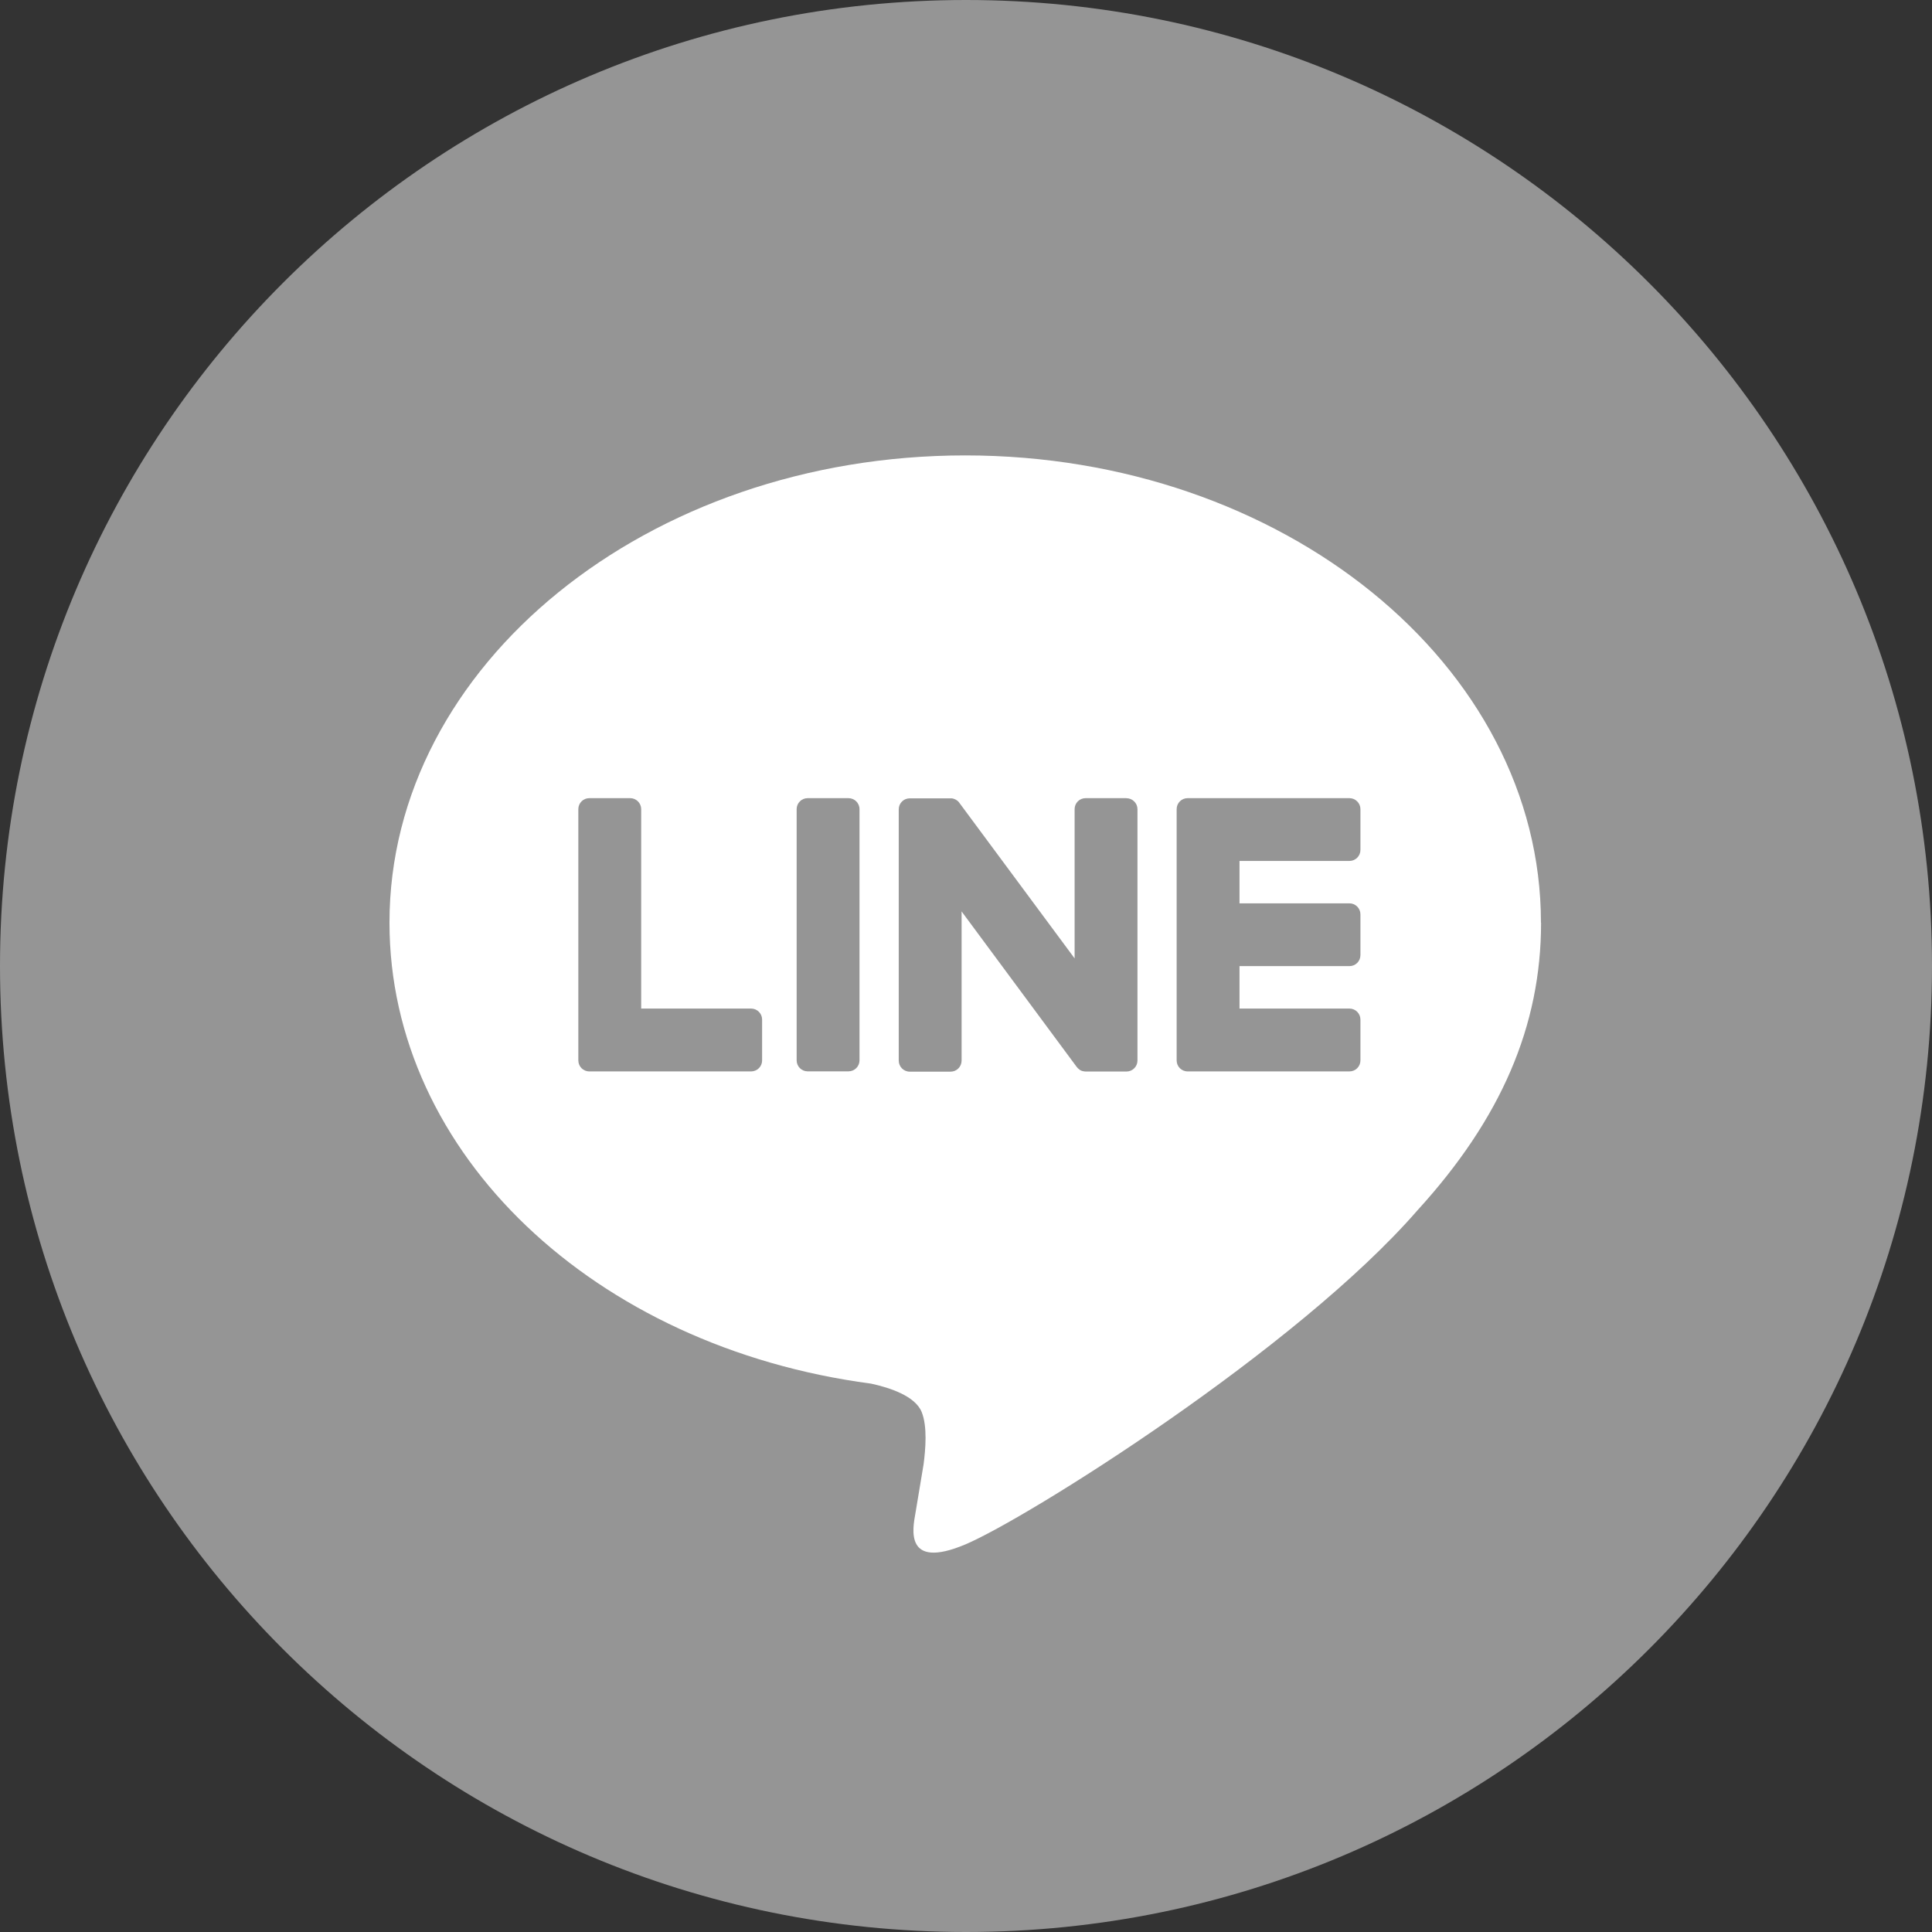
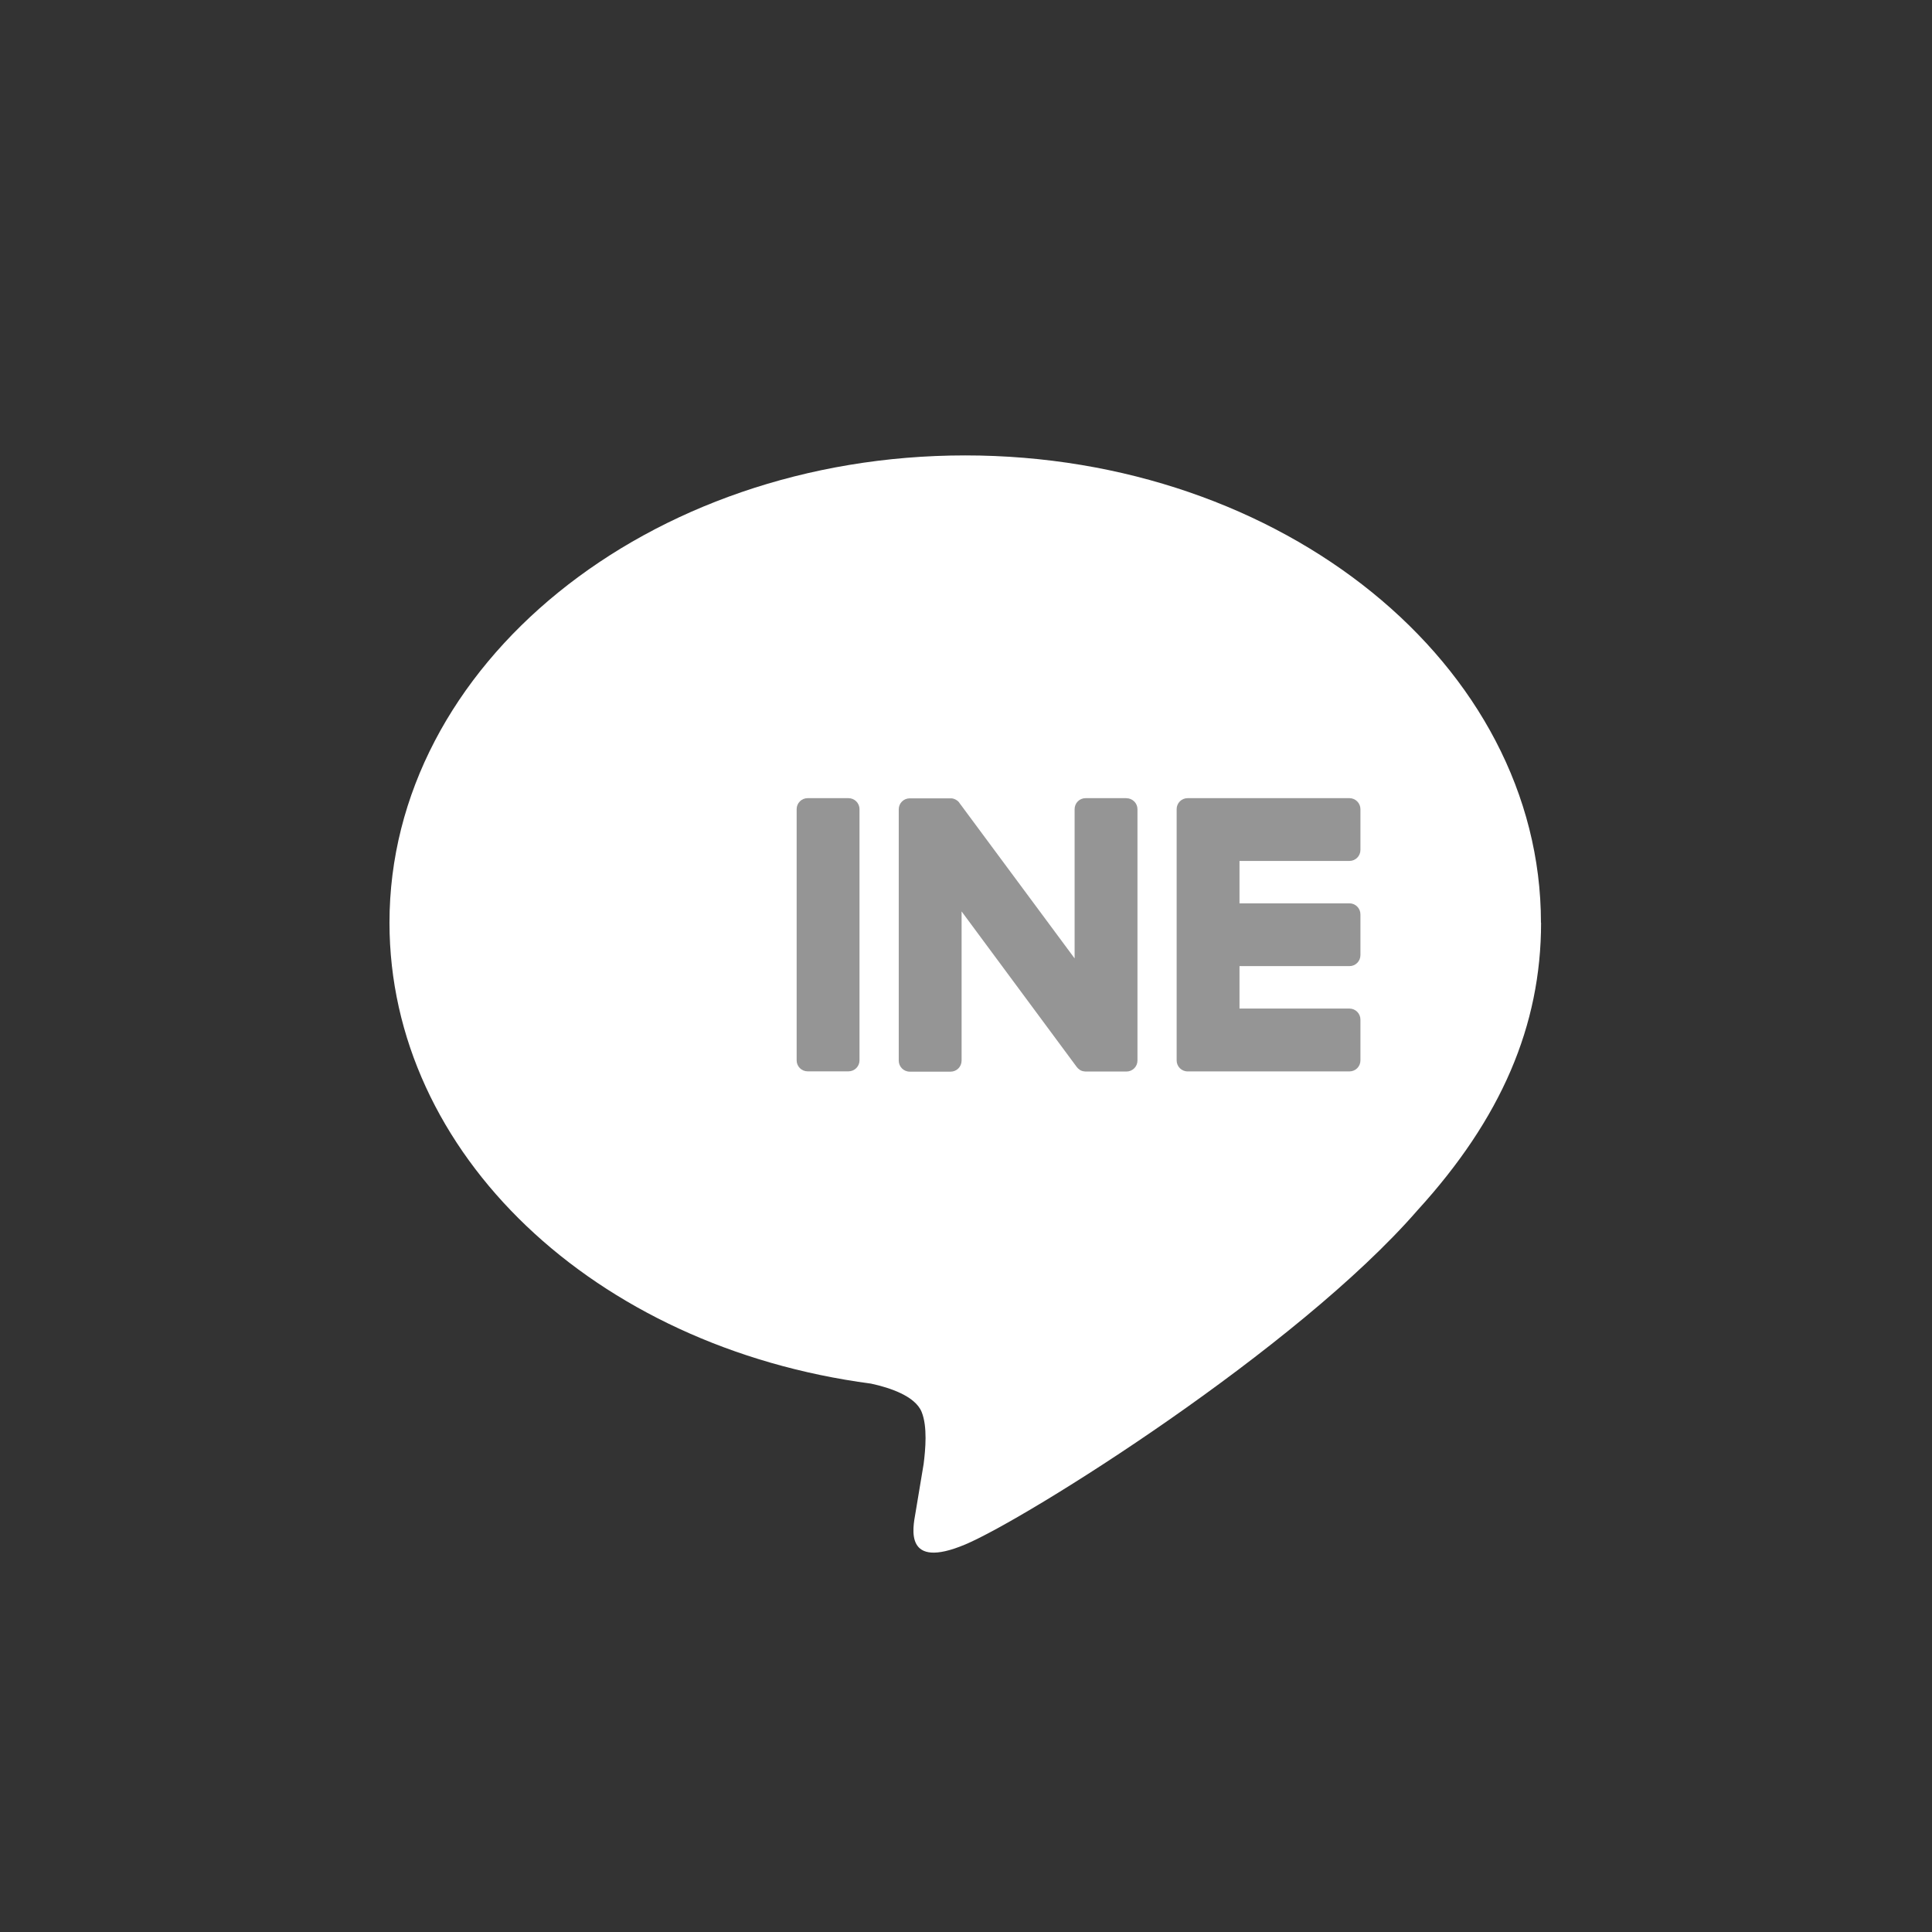
<svg xmlns="http://www.w3.org/2000/svg" viewBox="0 0 32 32" fill="none">
  <rect x="0" y="0" width="32" height="32" fill="#333333" stroke="none" />
  <g clip-path="url(#clip0_1058_915)">
-     <path d="M16 32C24.837 32 32 24.837 32 16C32 7.163 24.837 0 16 0C7.163 0 0 7.163 0 16C0 24.837 7.163 32 16 32Z" fill="#959595" />
    <path d="M25.523 15.282C25.523 11.014 21.245 7.543 15.987 7.543C10.729 7.543 6.451 11.015 6.451 15.282C6.451 19.108 9.843 22.311 14.426 22.917C14.737 22.984 15.159 23.122 15.266 23.388C15.363 23.629 15.329 24.007 15.298 24.25C15.298 24.25 15.186 24.924 15.162 25.066C15.12 25.308 14.97 26.009 15.988 25.581C17.006 25.152 21.48 22.347 23.48 20.044C24.863 18.528 25.525 16.991 25.525 15.283L25.523 15.282Z" fill="white" />
    <path d="M22.351 17.746C22.452 17.746 22.533 17.665 22.533 17.564V16.887C22.533 16.787 22.451 16.705 22.351 16.705H20.53V16.002H22.351C22.452 16.002 22.533 15.921 22.533 15.82V15.144C22.533 15.044 22.451 14.962 22.351 14.962H20.53V14.26H22.351C22.452 14.26 22.533 14.178 22.533 14.078V13.402C22.533 13.302 22.451 13.22 22.351 13.22H19.671C19.57 13.22 19.489 13.301 19.489 13.402V13.405V17.56V17.564C19.489 17.665 19.57 17.746 19.671 17.746H22.351Z" fill="#959595" />
-     <path d="M12.441 17.746C12.541 17.746 12.623 17.665 12.623 17.564V16.887C12.623 16.787 12.541 16.705 12.441 16.705H10.62V13.402C10.62 13.302 10.538 13.22 10.438 13.22H9.761C9.66 13.22 9.579 13.301 9.579 13.402V17.56V17.564C9.579 17.665 9.66 17.746 9.761 17.746H12.441Z" fill="#959595" />
    <path d="M14.053 13.22H13.377C13.277 13.22 13.195 13.301 13.195 13.402V17.563C13.195 17.664 13.277 17.745 13.377 17.745H14.053C14.154 17.745 14.236 17.664 14.236 17.563V13.402C14.236 13.301 14.154 13.22 14.053 13.22Z" fill="#959595" />
    <path d="M18.657 13.22H17.981C17.88 13.22 17.799 13.301 17.799 13.402V15.874L15.894 13.303C15.89 13.296 15.884 13.29 15.88 13.284C15.88 13.284 15.88 13.284 15.879 13.283C15.876 13.279 15.872 13.275 15.868 13.271C15.867 13.27 15.866 13.27 15.865 13.269C15.861 13.266 15.858 13.263 15.855 13.261C15.853 13.26 15.851 13.258 15.85 13.257C15.847 13.254 15.843 13.252 15.84 13.251C15.838 13.25 15.836 13.248 15.834 13.247C15.831 13.245 15.828 13.244 15.825 13.242C15.823 13.241 15.821 13.24 15.819 13.239C15.816 13.237 15.812 13.236 15.809 13.235C15.807 13.235 15.805 13.233 15.802 13.233C15.799 13.232 15.795 13.23 15.792 13.229C15.79 13.229 15.787 13.228 15.785 13.227C15.782 13.227 15.778 13.226 15.775 13.225C15.772 13.225 15.769 13.225 15.767 13.224C15.763 13.224 15.76 13.223 15.757 13.223C15.753 13.223 15.751 13.223 15.747 13.223C15.745 13.223 15.742 13.223 15.741 13.223H15.068C14.967 13.223 14.886 13.304 14.886 13.405V17.567C14.886 17.668 14.967 17.75 15.068 17.75H15.745C15.846 17.75 15.927 17.668 15.927 17.567V15.096L17.833 17.671C17.847 17.69 17.863 17.705 17.881 17.717C17.881 17.717 17.883 17.718 17.883 17.718C17.886 17.721 17.89 17.723 17.894 17.726C17.896 17.727 17.898 17.727 17.899 17.728C17.902 17.73 17.906 17.731 17.908 17.733C17.911 17.735 17.915 17.735 17.917 17.736C17.919 17.736 17.921 17.738 17.923 17.738C17.927 17.74 17.931 17.741 17.935 17.742C17.935 17.742 17.937 17.742 17.938 17.742C17.953 17.745 17.969 17.748 17.985 17.748H18.657C18.758 17.748 18.84 17.667 18.84 17.566V13.403C18.84 13.303 18.758 13.221 18.657 13.221V13.22Z" fill="#959595" />
  </g>
  <defs>
    <clipPath id="clip0_1058_915">
      <rect width="32" height="32" fill="white" />
    </clipPath>
  </defs>
</svg>